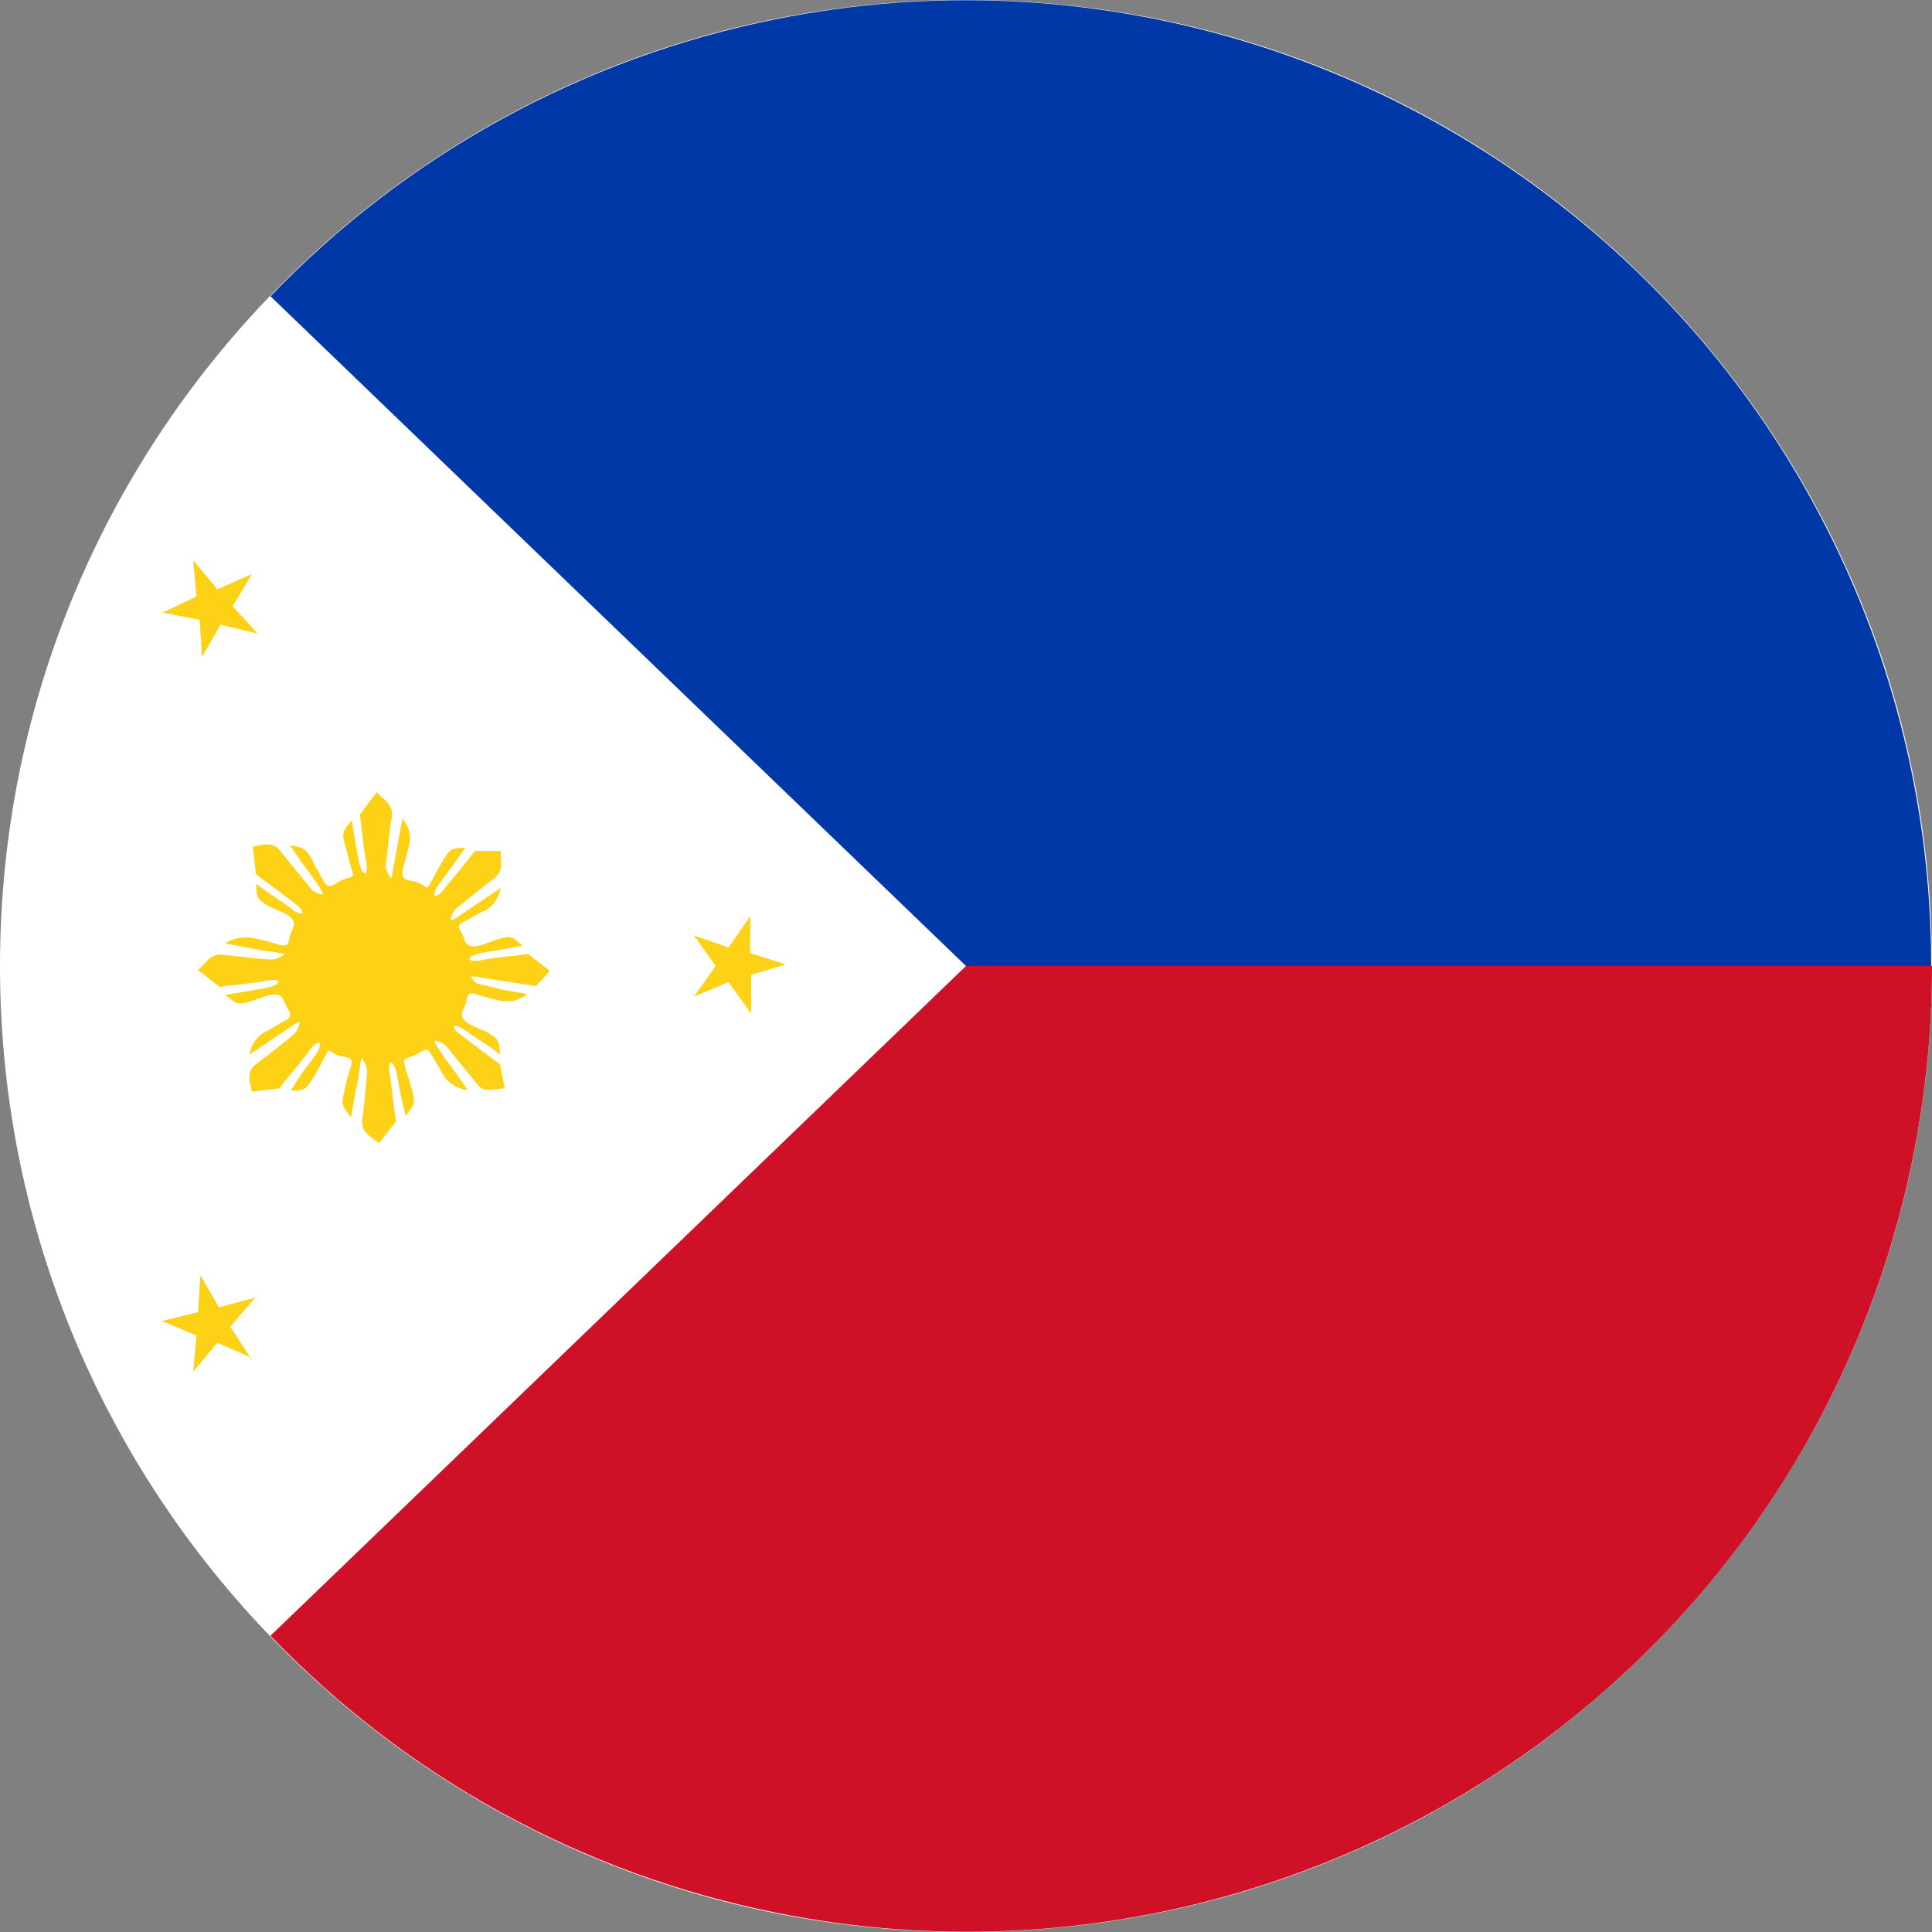
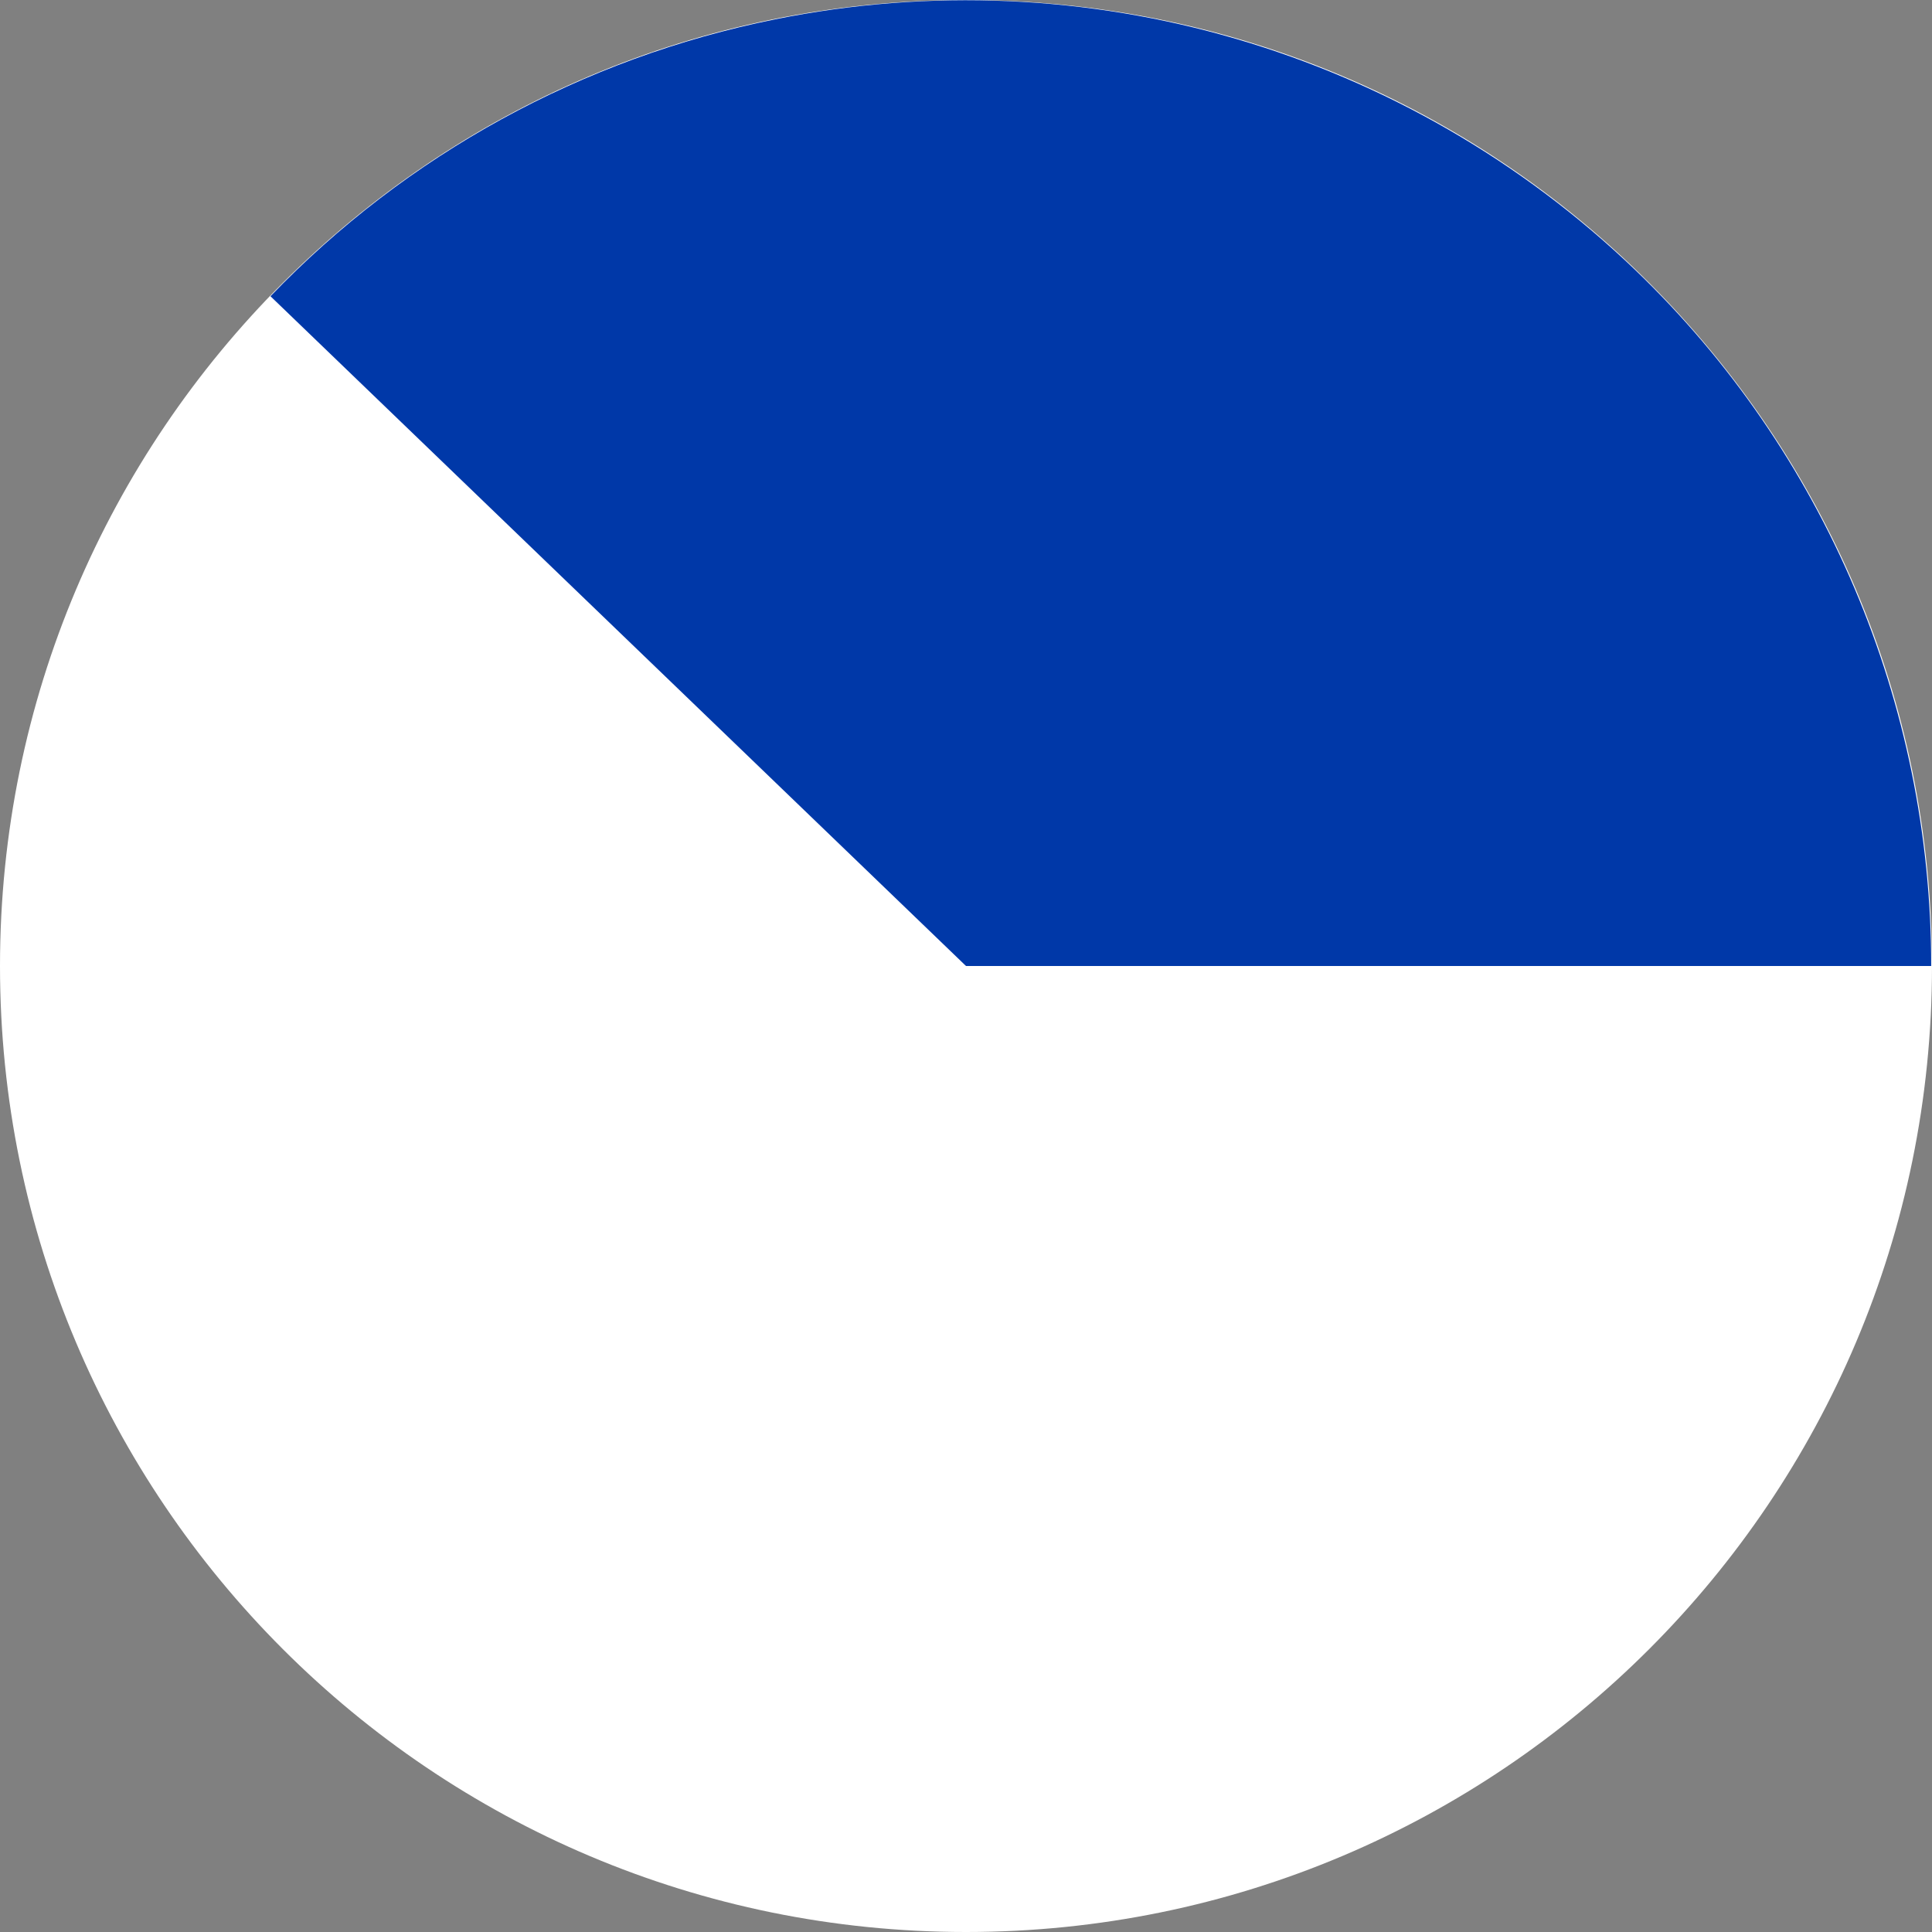
<svg xmlns="http://www.w3.org/2000/svg" id="__1" data-name=" 1" width="24" height="24" viewBox="0 0 24 24">
  <rect x="0" y="0" width="24" height="24" fill="#808080" stroke="none" />
  <defs>
    <style>
      .cls-1 {
        fill: #fff;
      }

      .cls-2 {
        fill: #ce1126;
      }

      .cls-3 {
        fill: #0038a8;
      }

      .cls-4 {
        fill: #fcd116;
      }
    </style>
  </defs>
  <path class="cls-1" d="M0,12c0,6.63,5.37,12,12,12,6.63,0,12-5.37,12-12h0C24,5.37,18.63,0,12,0,5.37,0,0,5.37,0,12Z" />
-   <path class="cls-2" d="M12,12L3.36,20.32c1.69,1.76,3.88,2.96,6.28,3.44,3.86,.78,7.85-.39,10.69-3.12,2.35-2.26,3.67-5.38,3.67-8.64H12Z" />
  <path class="cls-3" d="M12,12L3.36,3.68C5.05,1.92,7.24,.72,9.63,.24c3.86-.78,7.85,.39,10.69,3.12,2.35,2.26,3.67,5.38,3.67,8.64H12Z" />
-   <path class="cls-4" d="M3.13,16.87l-.43-.19-.3,.36,.04-.45-.43-.18,.45-.11,.03-.46,.23,.4,.45-.12-.31,.36,.26,.4h0Zm3.51-4.6l.19-.21-.27-.21c-.19,.03-.4,.04-.59,.08-.19,.03-.18-.05,0-.09,.18-.03,.34-.06,.52-.09-.12-.11-.13-.13-.28-.09-.16,.04-.39,.19-.44,.01-.04-.12-.13-.16-.01-.22,.09-.04,.18-.11,.27-.14q.15-.09,.19-.28l-.4,.27-.18,.12c-.09,.05,0-.11,.01-.12,.16-.13,.32-.26,.49-.39,.12-.09,.08-.21,.08-.34h-.32c-.12,.16-.26,.32-.38,.47-.12,.16-.18,.09-.05-.08,.11-.15,.21-.28,.31-.43-.15,.01-.18,0-.26,.13-.05,.09-.11,.18-.15,.27-.08,.12-.03,.12-.16,.04-.12-.05-.23-.01-.21-.16,.03-.11,.05-.19,.08-.3q.05-.18-.08-.34c-.03,.15-.06,.31-.09,.48l-.04,.22c-.01,.11-.08-.08-.08-.11,.03-.21,.04-.42,.08-.62,.01-.15-.09-.19-.19-.3l-.21,.28c.03,.19,.04,.4,.08,.59,.03,.19-.05,.18-.09,0s-.06-.34-.09-.52c-.09,.12-.13,.13-.09,.28,.03,.11,.05,.19,.08,.3,.03,.13,.06,.11-.08,.15-.12,.04-.18,.15-.26,.03-.04-.09-.11-.18-.14-.27-.09-.15-.11-.15-.28-.18,.09,.13,.18,.26,.28,.39l.12,.18c.05,.09-.11,0-.12-.01l-.4-.49c-.09-.12-.21-.08-.34-.05l.04,.34c.16,.12,.31,.23,.48,.36s.09,.18-.05,.06c-.15-.11-.28-.19-.43-.3,.01,.15,0,.18,.13,.26,.15,.09,.42,.13,.32,.31-.06,.12-.01,.22-.15,.19-.1-.03-.2-.06-.3-.08q-.22-.05-.38,.06c.16,.03,.31,.06,.48,.09l.21,.03c.12,.01-.08,.08-.11,.08-.21-.01-.42-.04-.62-.06-.15-.01-.19,.09-.3,.19l.27,.21c.19-.03,.4-.04,.59-.08,.19-.03,.18,.05,0,.09-.18,.03-.34,.06-.52,.09,.12,.09,.13,.13,.28,.09,.16-.04,.39-.19,.45-.01,.04,.12,.13,.15,.03,.23-.09,.04-.18,.11-.27,.15q-.16,.09-.19,.28l.4-.27,.18-.12c.09-.06,0,.11-.01,.12-.16,.14-.32,.26-.49,.39-.12,.09-.08,.21-.05,.34l.34-.04c.12-.16,.26-.31,.38-.48,.12-.15,.18-.09,.06,.08-.11,.14-.21,.28-.3,.43,.15-.01,.18,0,.26-.13,.06-.09,.11-.18,.15-.27,.08-.12,.03-.12,.15-.05,.12,.05,.23,.01,.19,.14-.03,.11-.06,.19-.08,.3-.04,.18-.04,.19,.08,.34,.03-.15,.05-.31,.09-.48l.03-.21c.01-.12,.08,.08,.08,.11-.01,.21-.04,.42-.06,.62-.01,.15,.09,.19,.21,.28l.21-.27c-.03-.19-.05-.4-.08-.59-.03-.19,.05-.18,.09,0,.03,.18,.06,.34,.11,.52,.09-.12,.12-.13,.09-.28l-.09-.3c-.03-.13-.05-.11,.08-.16,.12-.04,.18-.14,.23-.03,.06,.09,.11,.18,.16,.27q.11,.16,.3,.18c-.09-.13-.18-.26-.28-.39l-.12-.18c-.05-.09,.11,0,.12,.01l.4,.49c.09,.12,.21,.05,.34,.05l-.06-.3c-.16-.12-.31-.23-.48-.36-.16-.12-.09-.16,.05-.06,.15,.11,.3,.19,.43,.3-.01-.15,0-.18-.13-.26-.15-.09-.42-.13-.32-.31,.06-.11,.01-.22,.15-.18,.11,.03,.19,.06,.3,.08q.18,.04,.34-.08c-.13-.03-.27-.04-.4-.08l-.22-.05s-.14-.11-.04-.09l.77,.12h0Zm1.98,.11l.27-.38-.27-.38,.43,.15,.27-.39v.46l.44,.14-.43,.13v.48l-.28-.39-.43,.18ZM3.13,7.13l-.43,.19-.3-.36,.04,.45-.42,.2,.46,.09,.03,.46,.23-.4,.46,.11-.31-.34s.24-.4,.24-.4Z" />
</svg>